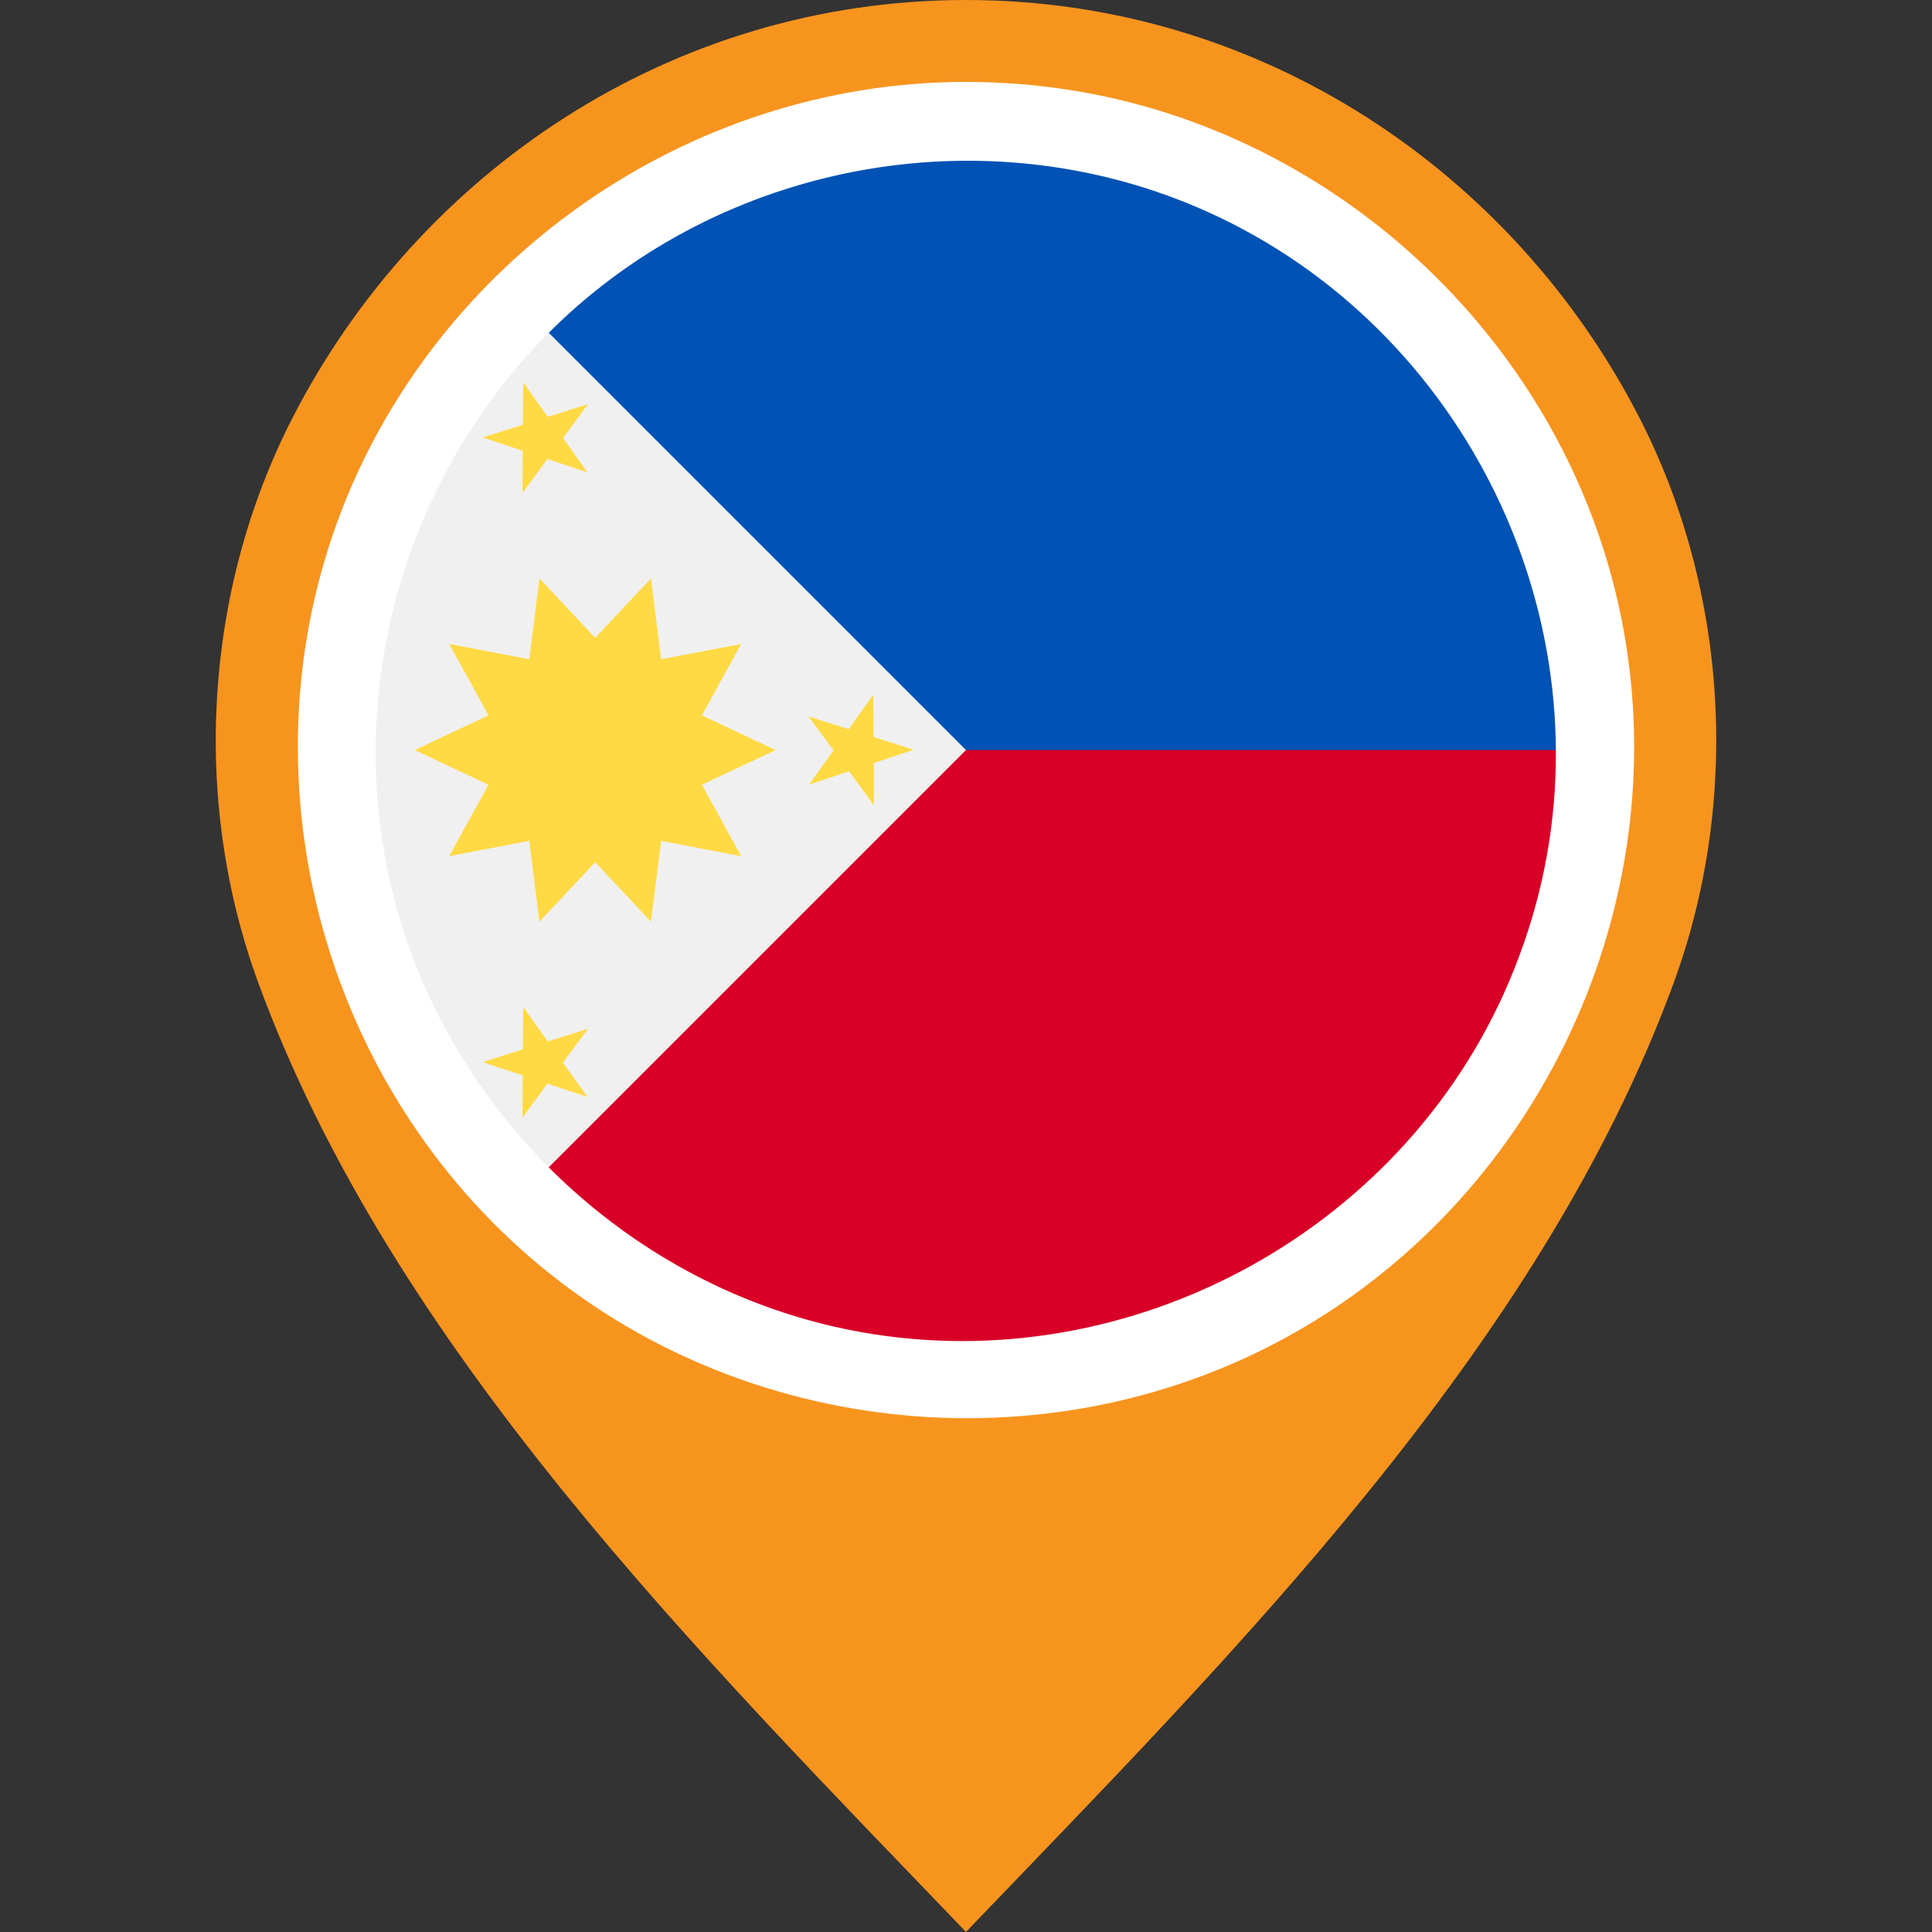
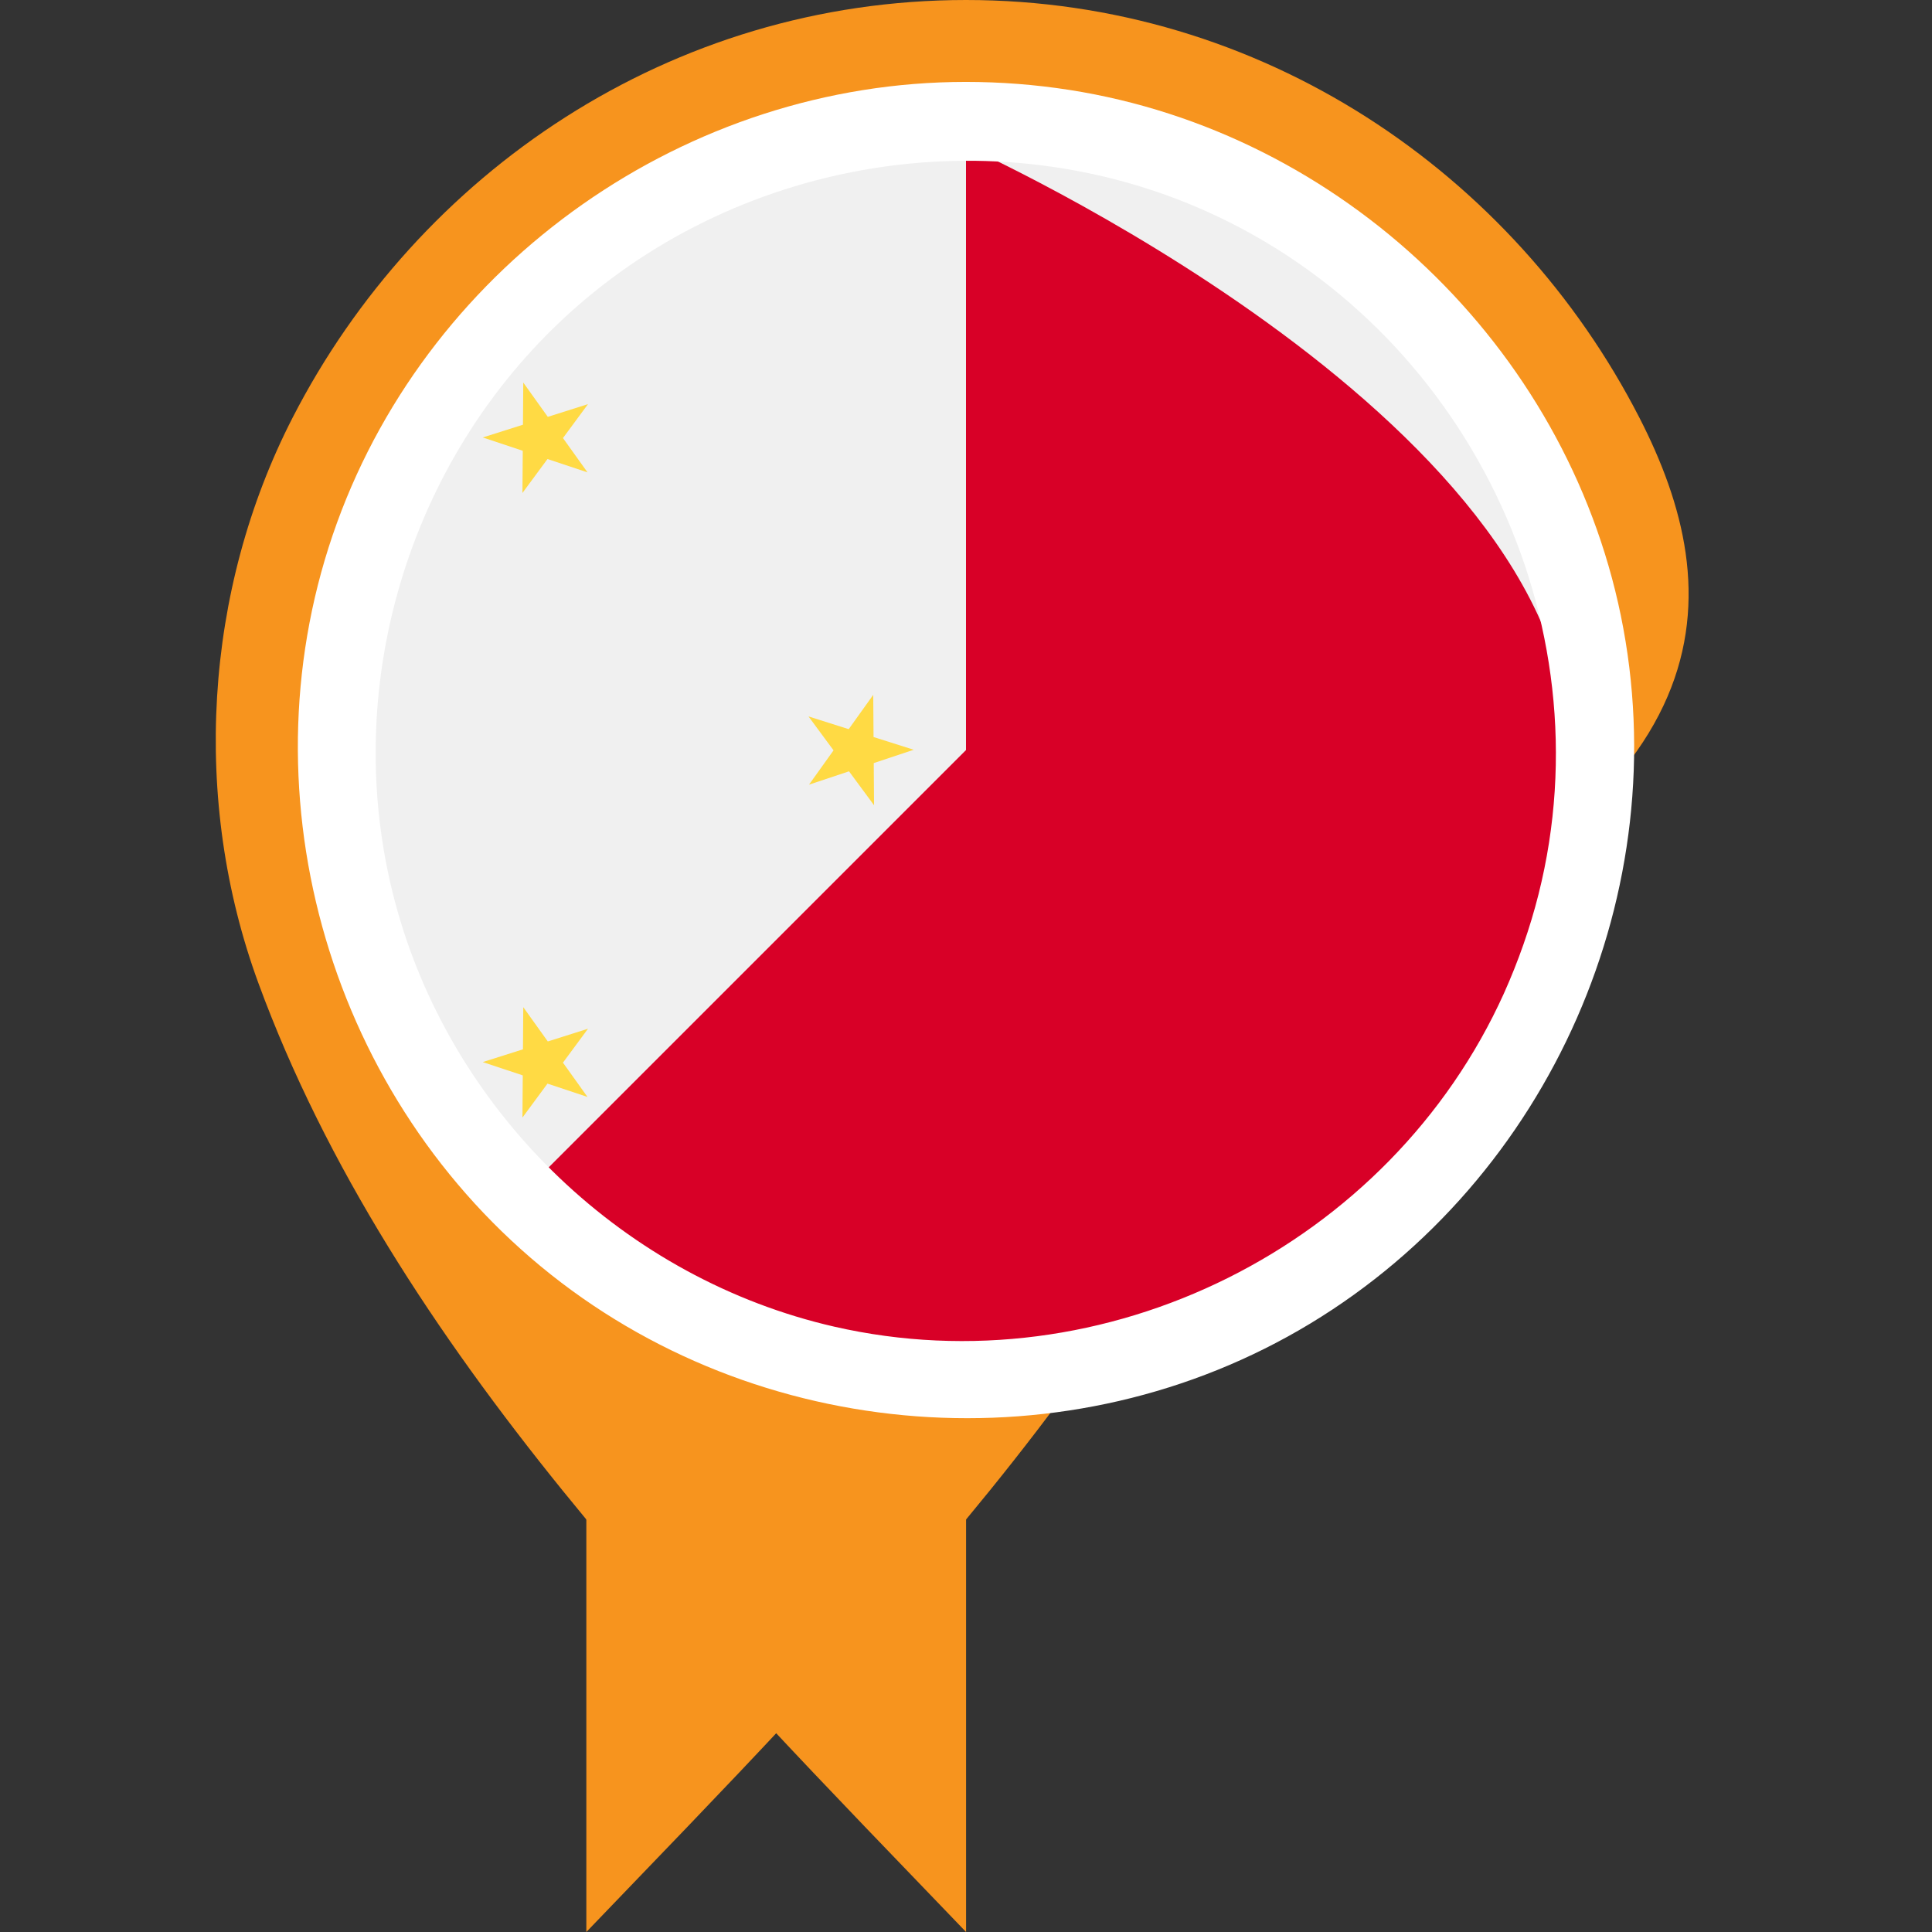
<svg xmlns="http://www.w3.org/2000/svg" version="1.1" id="Layer_1" x="0px" y="0px" viewBox="0 0 512 512" style="enable-background:new 0 0 512 512;" xml:space="preserve" width="512px" height="512px" class="">
  <rect x="0" y="0" width="512" height="512" fill="#333333" stroke="none" />
  <g>
-     <path style="fill:#F7941E" d="M434.439,110.654C401.179,45.876,334.359,0.003,255.98,0v101.329 c55.478,0.004,100.593,43.671,100.595,99.151c0,54.805-45.491,102.048-100.595,102.051V512 c70.646-73.617,151.953-154.542,187.529-251.428C461.298,212.121,457.979,156.5,434.439,110.654z" data-original="#B3B3B3" class="" data-old_color="#B3B3B3" />
+     <path style="fill:#F7941E" d="M434.439,110.654C401.179,45.876,334.359,0.003,255.98,0v101.329 c0,54.805-45.491,102.048-100.595,102.051V512 c70.646-73.617,151.953-154.542,187.529-251.428C461.298,212.121,457.979,156.5,434.439,110.654z" data-original="#B3B3B3" class="" data-old_color="#B3B3B3" />
    <path style="fill:#F7941E" d="M68.492,260.572C104.067,357.458,185.374,438.383,256.02,512V302.531 c-55.103-0.003-100.595-47.246-100.595-102.051c0.002-55.478,45.117-99.147,100.595-99.151V0 c-78.379,0.003-145.199,45.876-178.46,110.654C54.021,156.5,50.702,212.121,68.492,260.572z" data-original="#979797" class="" data-old_color="#979797" />
    <circle style="fill:#F0F0F0;" cx="256" cy="198.773" r="160" data-original="#F0F0F0" />
    <path style="fill:#D80027;" d="M256,38.772v160L142.863,311.909c28.956,28.954,68.956,46.863,113.137,46.863 c88.366,0,160-71.634,160-160S256,38.772,256,38.772z" data-original="#D80027" class="" />
-     <path style="fill:#0052B4;" d="M256,38.772c-44.182,0-84.182,17.909-113.137,46.863c39.255,39.255,53.191,53.191,113.137,113.137 h160C416,110.406,344.366,38.772,256,38.772z" data-original="#0052B4" />
    <g>
-       <polygon style="fill:#FFDA44;" points="205.557,198.772 186.017,189.582 196.422,170.657 175.204,174.716 172.514,153.281 157.735,169.045 142.956,153.281 140.267,174.716 119.047,170.657 129.454,189.581 109.914,198.772 129.454,207.963 119.047,226.889 140.268,222.829 142.955,244.265 157.735,228.499 172.514,244.265 175.204,222.829 196.421,226.889 186.017,207.964 " data-original="#FFDA44" />
      <polygon style="fill:#FFDA44;" points="138.671,101.381 145.173,110.47 155.826,107.097 149.19,116.089 155.693,125.178 145.088,121.646 138.453,130.638 138.537,119.463 127.934,115.932 138.588,112.556 " data-original="#FFDA44" />
      <polygon style="fill:#FFDA44;" points="138.671,266.907 145.173,275.997 155.826,272.622 149.19,281.614 155.693,290.704 145.088,287.171 138.453,296.163 138.537,284.989 127.934,281.457 138.588,278.082 " data-original="#FFDA44" />
      <polygon style="fill:#FFDA44;" points="231.417,184.144 224.914,193.234 214.26,189.859 220.897,198.851 214.395,207.941 224.998,204.409 231.633,213.401 231.55,202.226 242.154,198.693 231.499,195.319 " data-original="#FFDA44" />
    </g>
    <path style="fill:#FFFFFF" d="M255.929,21.706c-73.745,0-141.451,47.553-166.61,116.807 c-25.343,69.773-3.142,149.835,53.974,197.07c57.236,47.338,140.369,53.625,203.978,15.148 c63.626-38.489,97.228-114.681,82.271-187.573C414.889,91.77,355.517,35.12,283.472,23.842 C274.361,22.416,265.141,21.706,255.929,21.706 M398.59,263.184c-30.241,67.01-105.732,104.802-177.479,88.399 c-55.215-12.621-100.384-55.764-115.778-110.195c-15.749-55.658,1.328-116.804,43.417-156.425 c45.534-42.867,114.172-54.571,171.321-28.799c68.228,30.767,105.971,108.144,87.651,180.845 C405.459,245.986,402.37,254.739,398.59,263.184C396.502,267.811,400.132,259.739,398.59,263.184" data-original="#C7C7C7" class="active-path" data-old_color="#C7C7C7" />
  </g>
</svg>